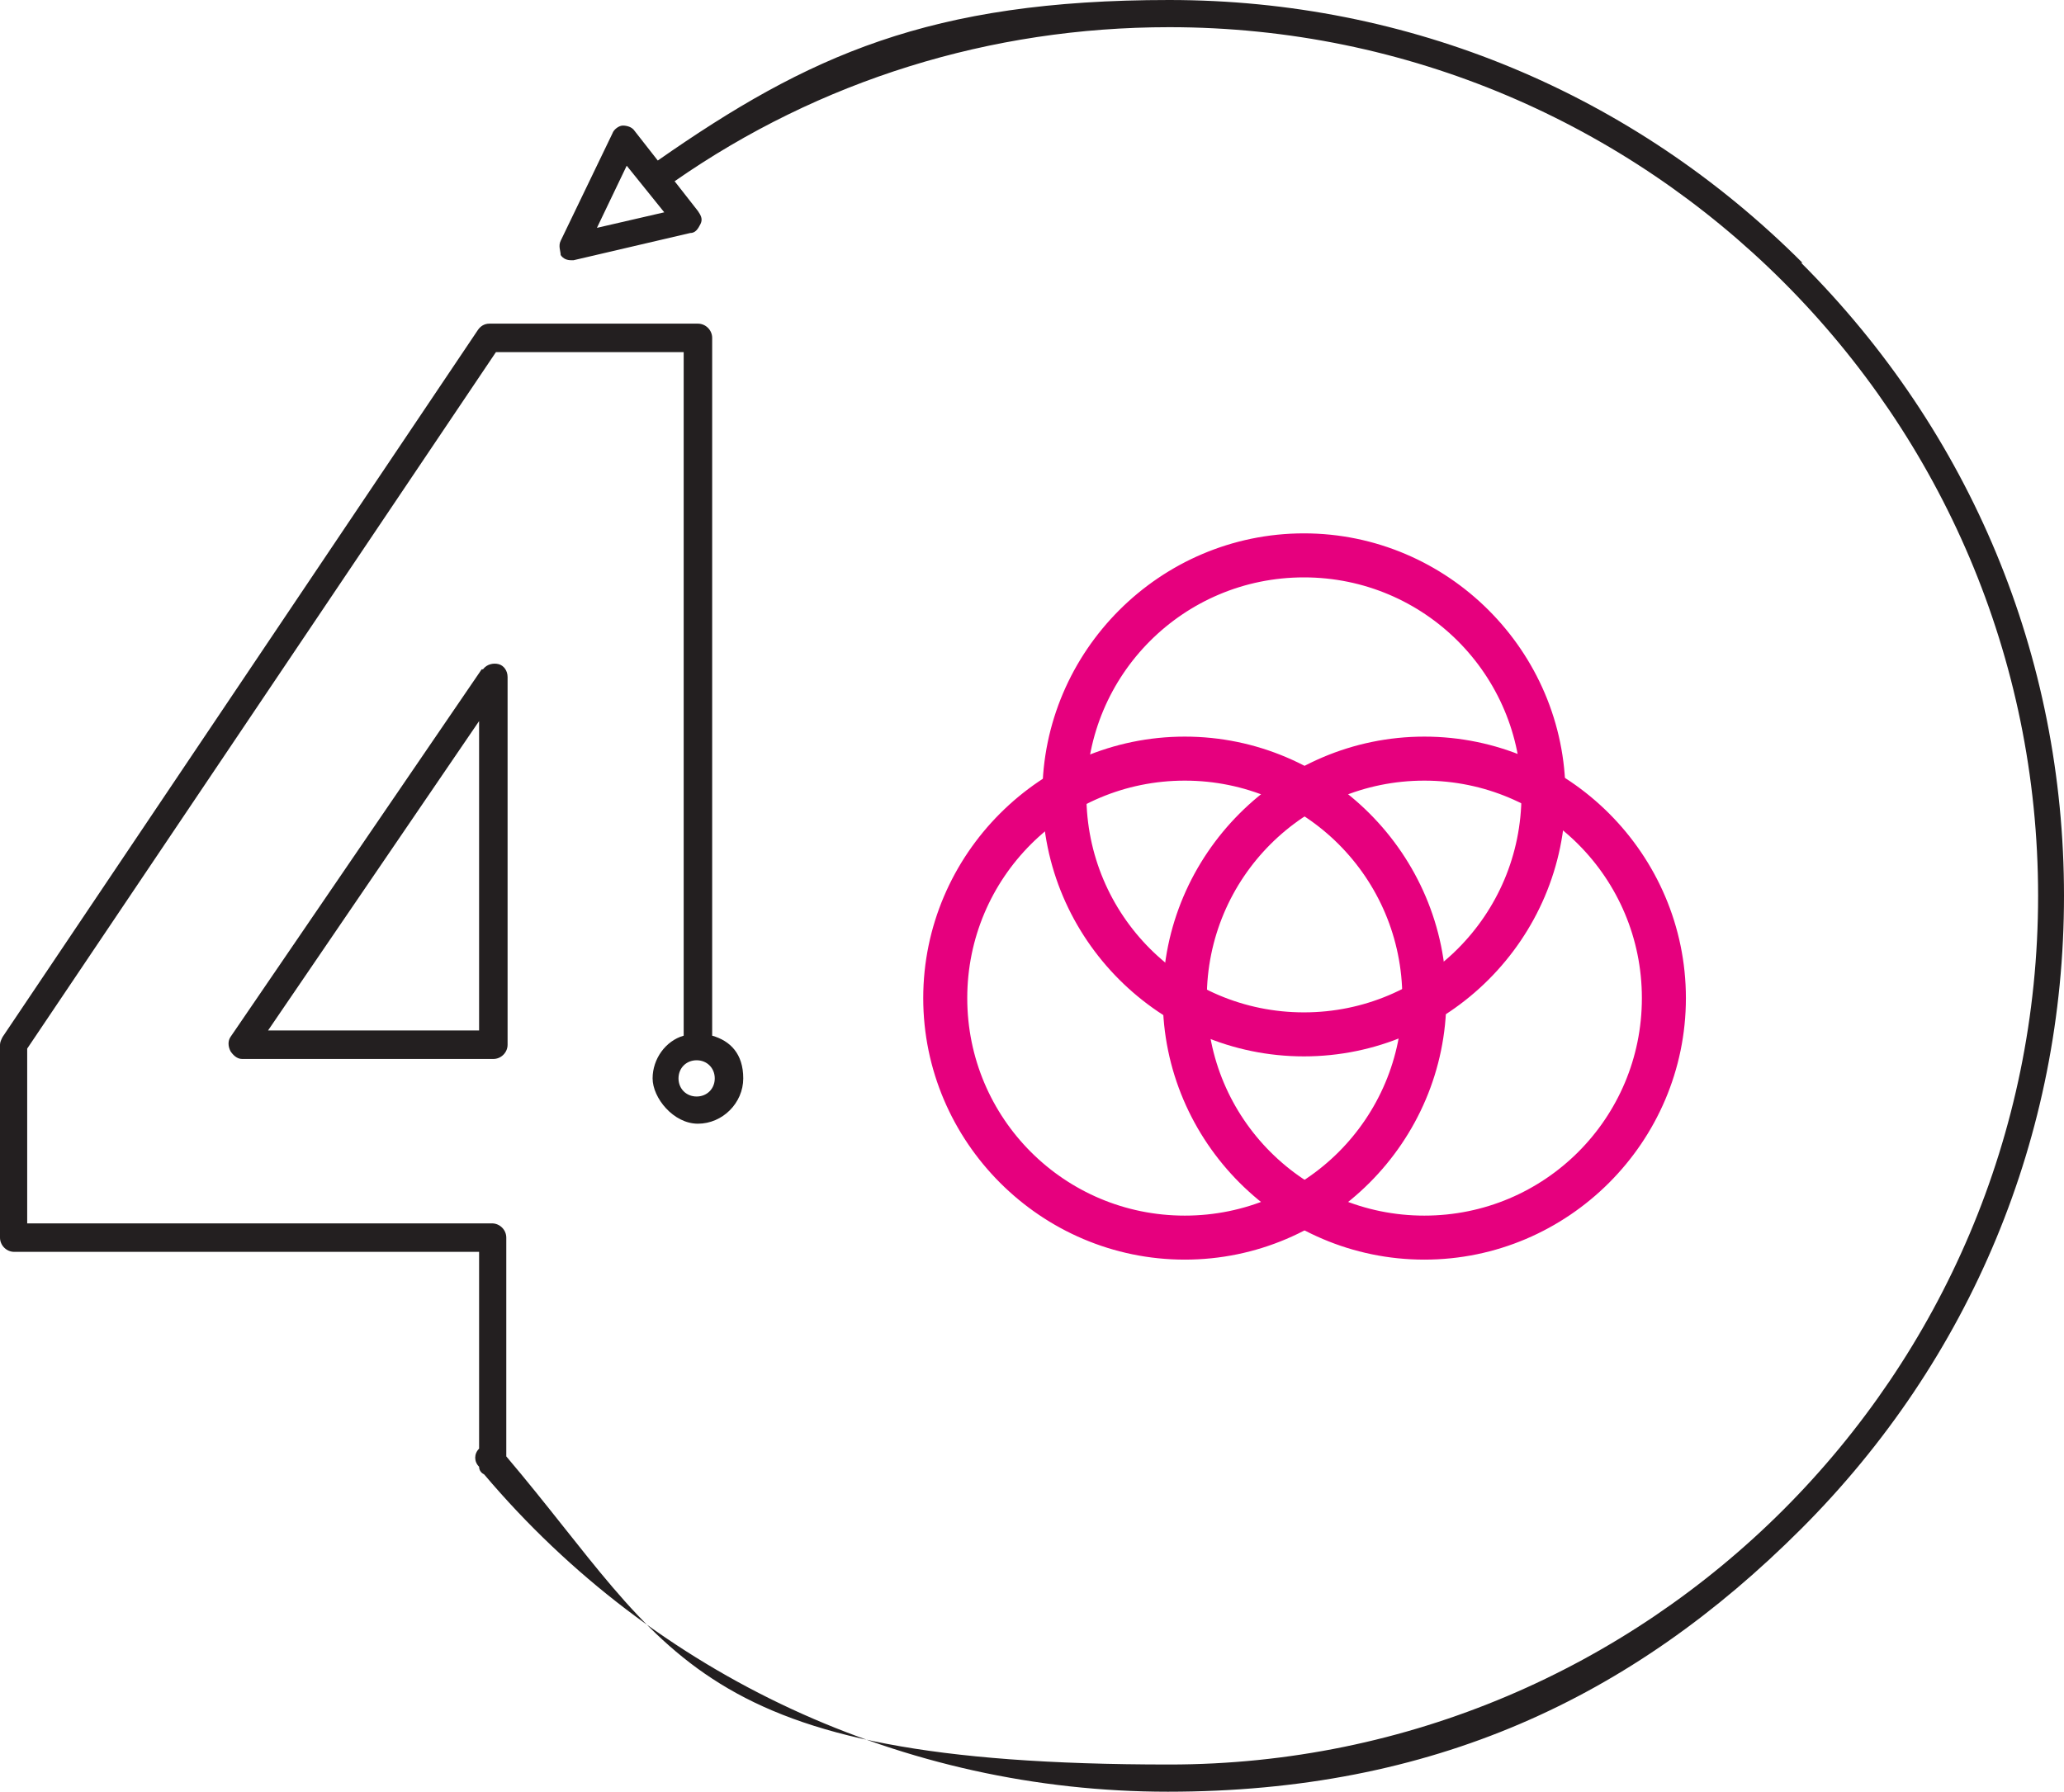
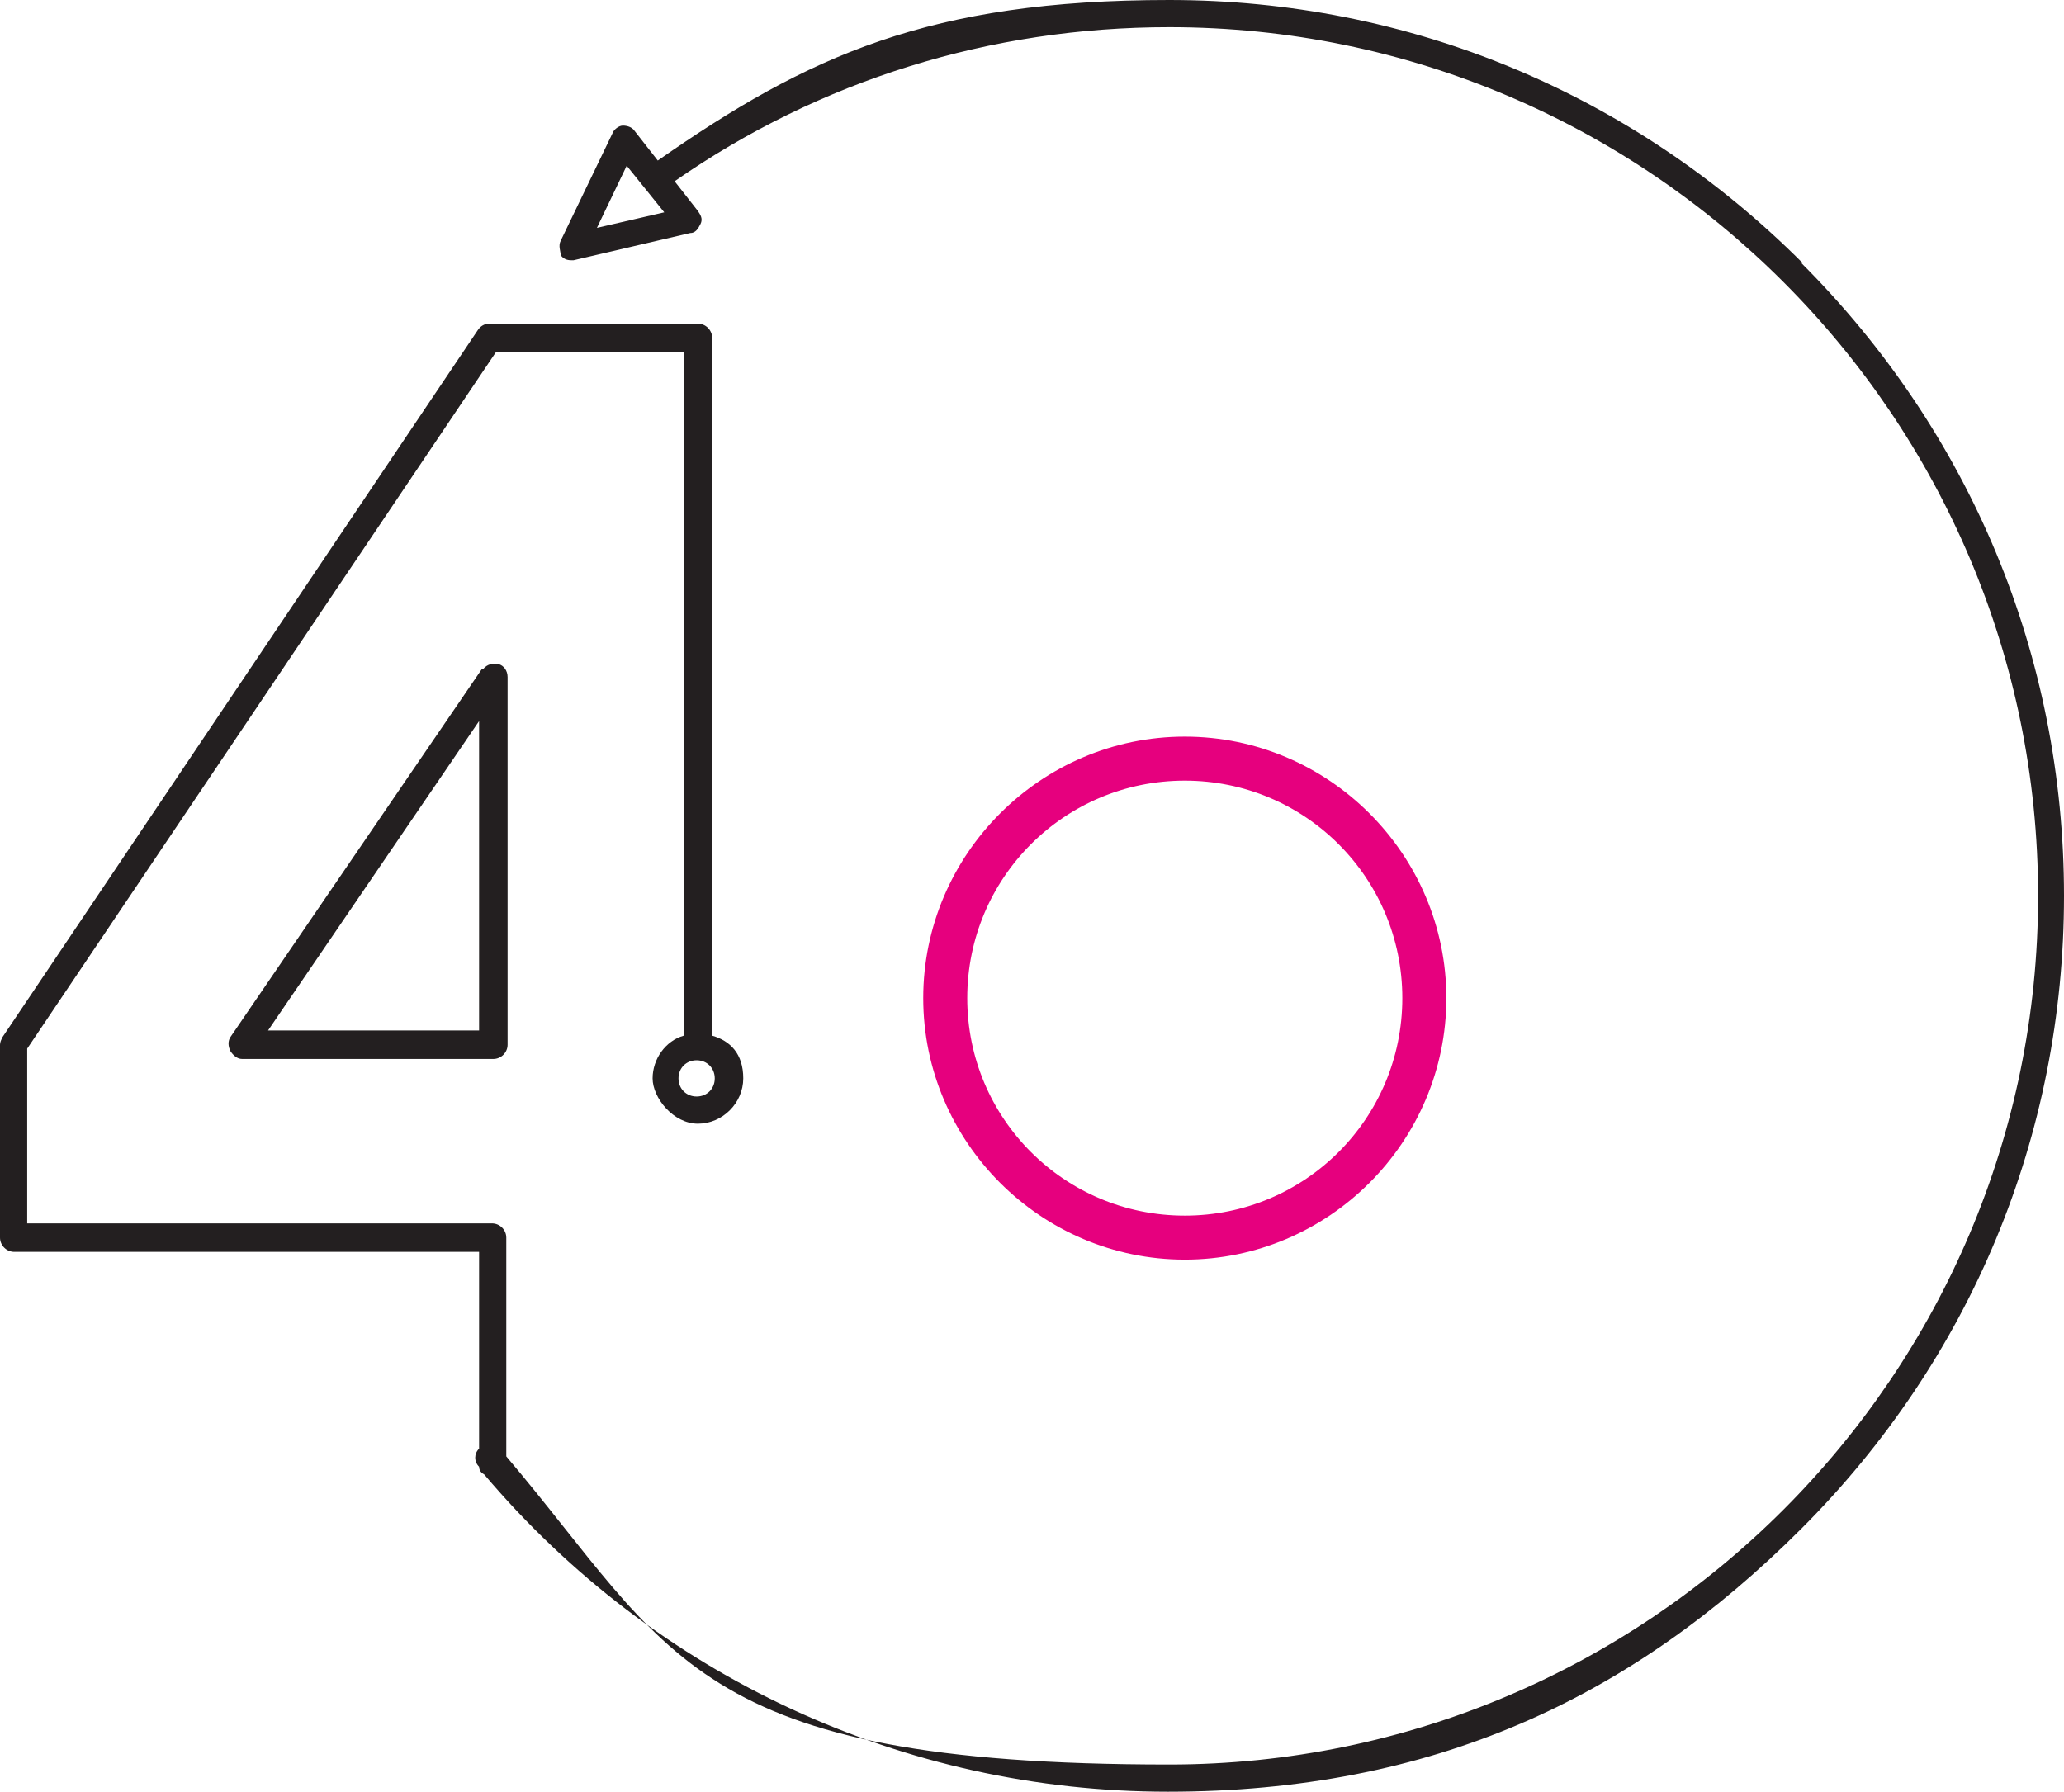
<svg xmlns="http://www.w3.org/2000/svg" id="Layer_1" version="1.1" viewBox="0 0 159.4 138.4">
  <defs>
    <style> .st0 { fill: #231f20; } .st1 { fill: none; stroke: #e6007e; stroke-miterlimit: 10; stroke-width: 2.2px; } .st2 { fill: #e6007e; } </style>
  </defs>
  <g>
    <path class="st0" d="M139.2,20.3C126.1,7.2,108.8,0,90.3,0s-27.9,4.3-39.5,12.4l-1.8-2.3c-.2-.3-.6-.4-.9-.4s-.7.3-.8.6l-4,8.3c-.2.4,0,.8,0,1.1.2.3.5.4.8.4s.2,0,.2,0l9-2.1c.4,0,.6-.3.8-.7s0-.7-.2-1l-1.8-2.3c11.2-7.8,24.4-11.9,38.2-11.9,37,0,67.1,30.1,67.1,67.1s-30.1,67.1-67.1,67.1-38.4-8.7-51.2-23.8v-16.9c0-.6-.5-1.1-1.1-1.1H2.1v-13.5L38.3,27.2h14.5v52.8c-1.4.4-2.4,1.8-2.4,3.3s1.6,3.5,3.5,3.5,3.5-1.6,3.5-3.5-1-2.9-2.4-3.3V26.1c0-.6-.5-1.1-1.1-1.1h-16.1c-.4,0-.7.2-.9.5L.2,80.1c-.1.2-.2.4-.2.6v14.9c0,.6.5,1.1,1.1,1.1h35.9v15.2c-.4.4-.4,1,0,1.4h0c0,.3.2.5.4.6,13.2,15.6,32.4,24.5,52.8,24.5s35.8-7.2,48.9-20.3c13.1-13.1,20.3-30.4,20.3-48.9s-7.2-35.8-20.3-48.9M46.1,17.6l2.3-4.8,2.9,3.6-5.2,1.2ZM53.8,84.7c-.8,0-1.4-.6-1.4-1.4s.6-1.4,1.4-1.4,1.4.6,1.4,1.4-.6,1.4-1.4,1.4" />
    <path class="st0" d="M37.2,51.7l-19.4,28.4c-.2.3-.2.7,0,1.1.2.3.5.6.9.6h19.4c.6,0,1.1-.5,1.1-1.1v-28.4c0-.5-.3-.9-.7-1s-.9,0-1.2.4M37,79.6h-16.3l16.3-23.9v23.9Z" />
  </g>
  <g>
-     <path class="st2" d="M91.5,96.2c-10.5,0-19.1-8.6-19.1-19.1s8.6-19.1,19.1-19.1,19.1,8.6,19.1,19.1-8.6,19.1-19.1,19.1M91.5,59.2c-9.9,0-17.9,8-17.9,17.9s8,17.9,17.9,17.9,17.9-8,17.9-17.9-8-17.9-17.9-17.9" />
    <path class="st1" d="M91.5,96.2c-10.5,0-19.1-8.6-19.1-19.1s8.6-19.1,19.1-19.1,19.1,8.6,19.1,19.1-8.6,19.1-19.1,19.1ZM91.5,59.2c-9.9,0-17.9,8-17.9,17.9s8,17.9,17.9,17.9,17.9-8,17.9-17.9-8-17.9-17.9-17.9Z" />
-     <path class="st2" d="M110,96.2c-10.5,0-19.1-8.6-19.1-19.1s8.6-19.1,19.1-19.1,19.1,8.6,19.1,19.1-8.6,19.1-19.1,19.1M110,59.2c-9.9,0-17.9,8-17.9,17.9s8,17.9,17.9,17.9,17.9-8,17.9-17.9-8-17.9-17.9-17.9" />
-     <path class="st1" d="M110,96.2c-10.5,0-19.1-8.6-19.1-19.1s8.6-19.1,19.1-19.1,19.1,8.6,19.1,19.1-8.6,19.1-19.1,19.1ZM110,59.2c-9.9,0-17.9,8-17.9,17.9s8,17.9,17.9,17.9,17.9-8,17.9-17.9-8-17.9-17.9-17.9Z" />
-     <path class="st2" d="M100.7,80.5c-10.5,0-19.1-8.6-19.1-19.1s8.6-19.1,19.1-19.1,19.1,8.6,19.1,19.1-8.6,19.1-19.1,19.1M100.7,43.5c-9.9,0-17.9,8-17.9,17.9s8,17.9,17.9,17.9,17.9-8,17.9-17.9-8-17.9-17.9-17.9" />
-     <path class="st1" d="M100.7,80.5c-10.5,0-19.1-8.6-19.1-19.1s8.6-19.1,19.1-19.1,19.1,8.6,19.1,19.1-8.6,19.1-19.1,19.1ZM100.7,43.5c-9.9,0-17.9,8-17.9,17.9s8,17.9,17.9,17.9,17.9-8,17.9-17.9-8-17.9-17.9-17.9Z" />
  </g>
</svg>